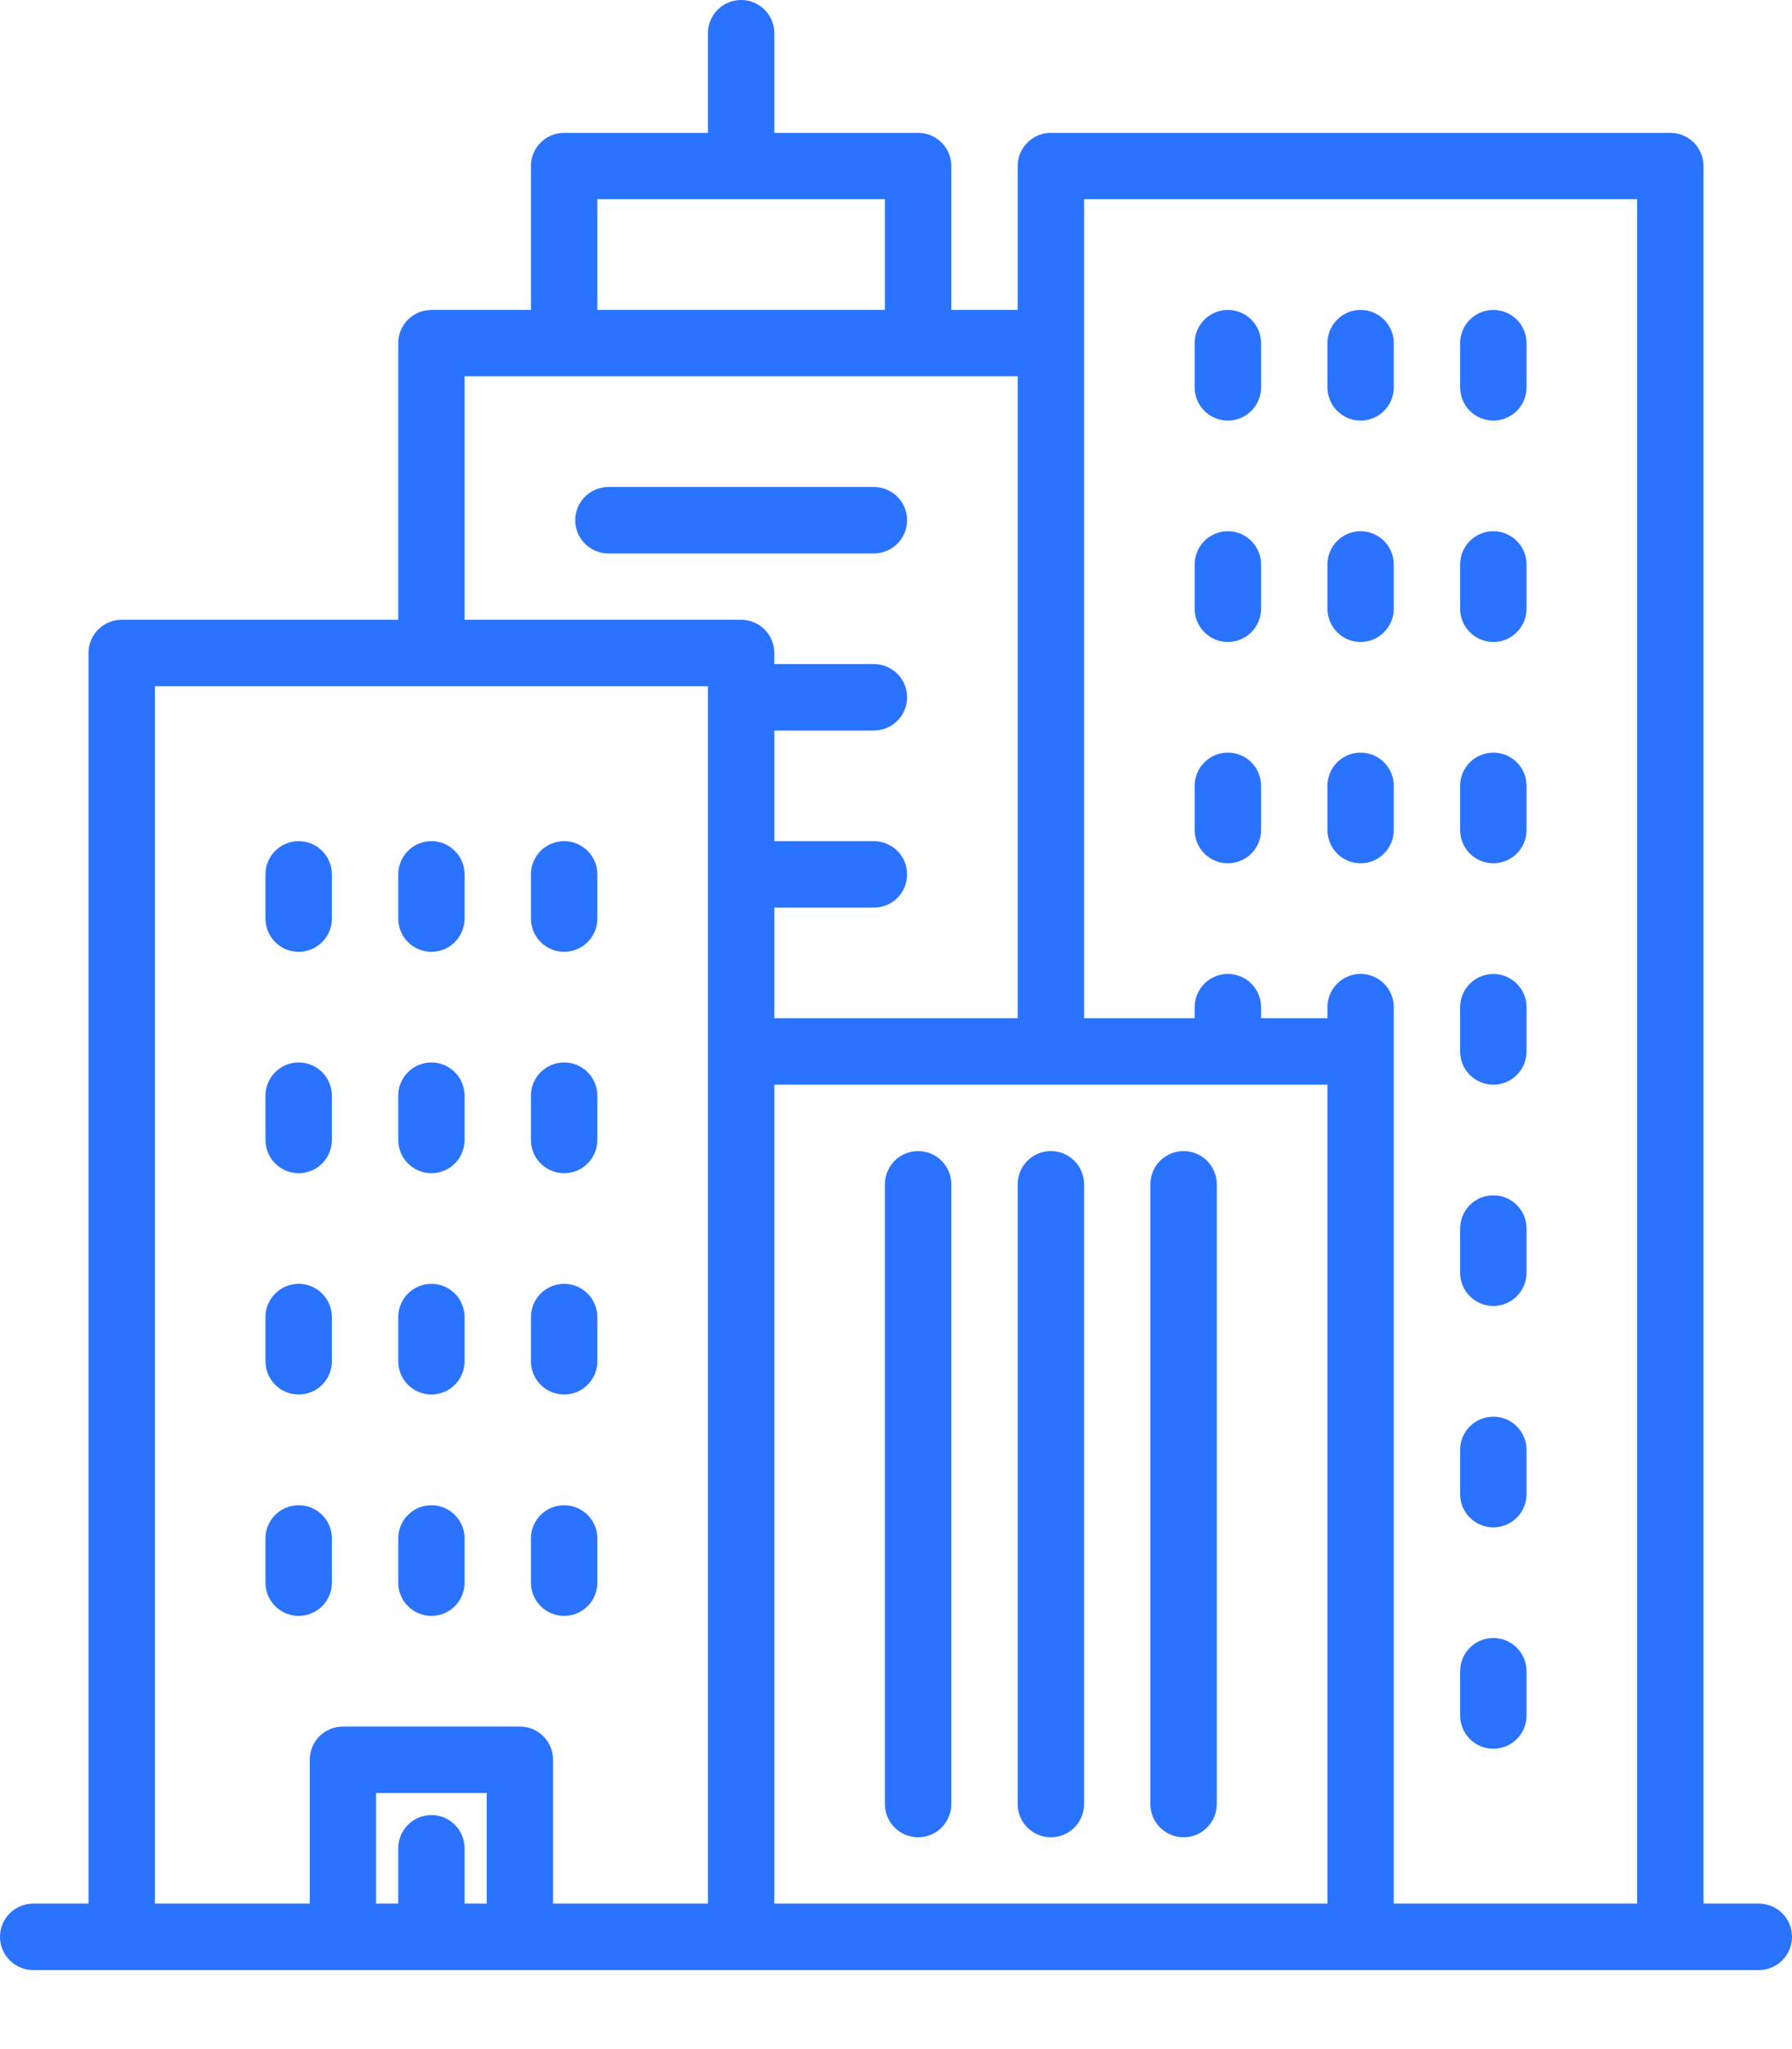
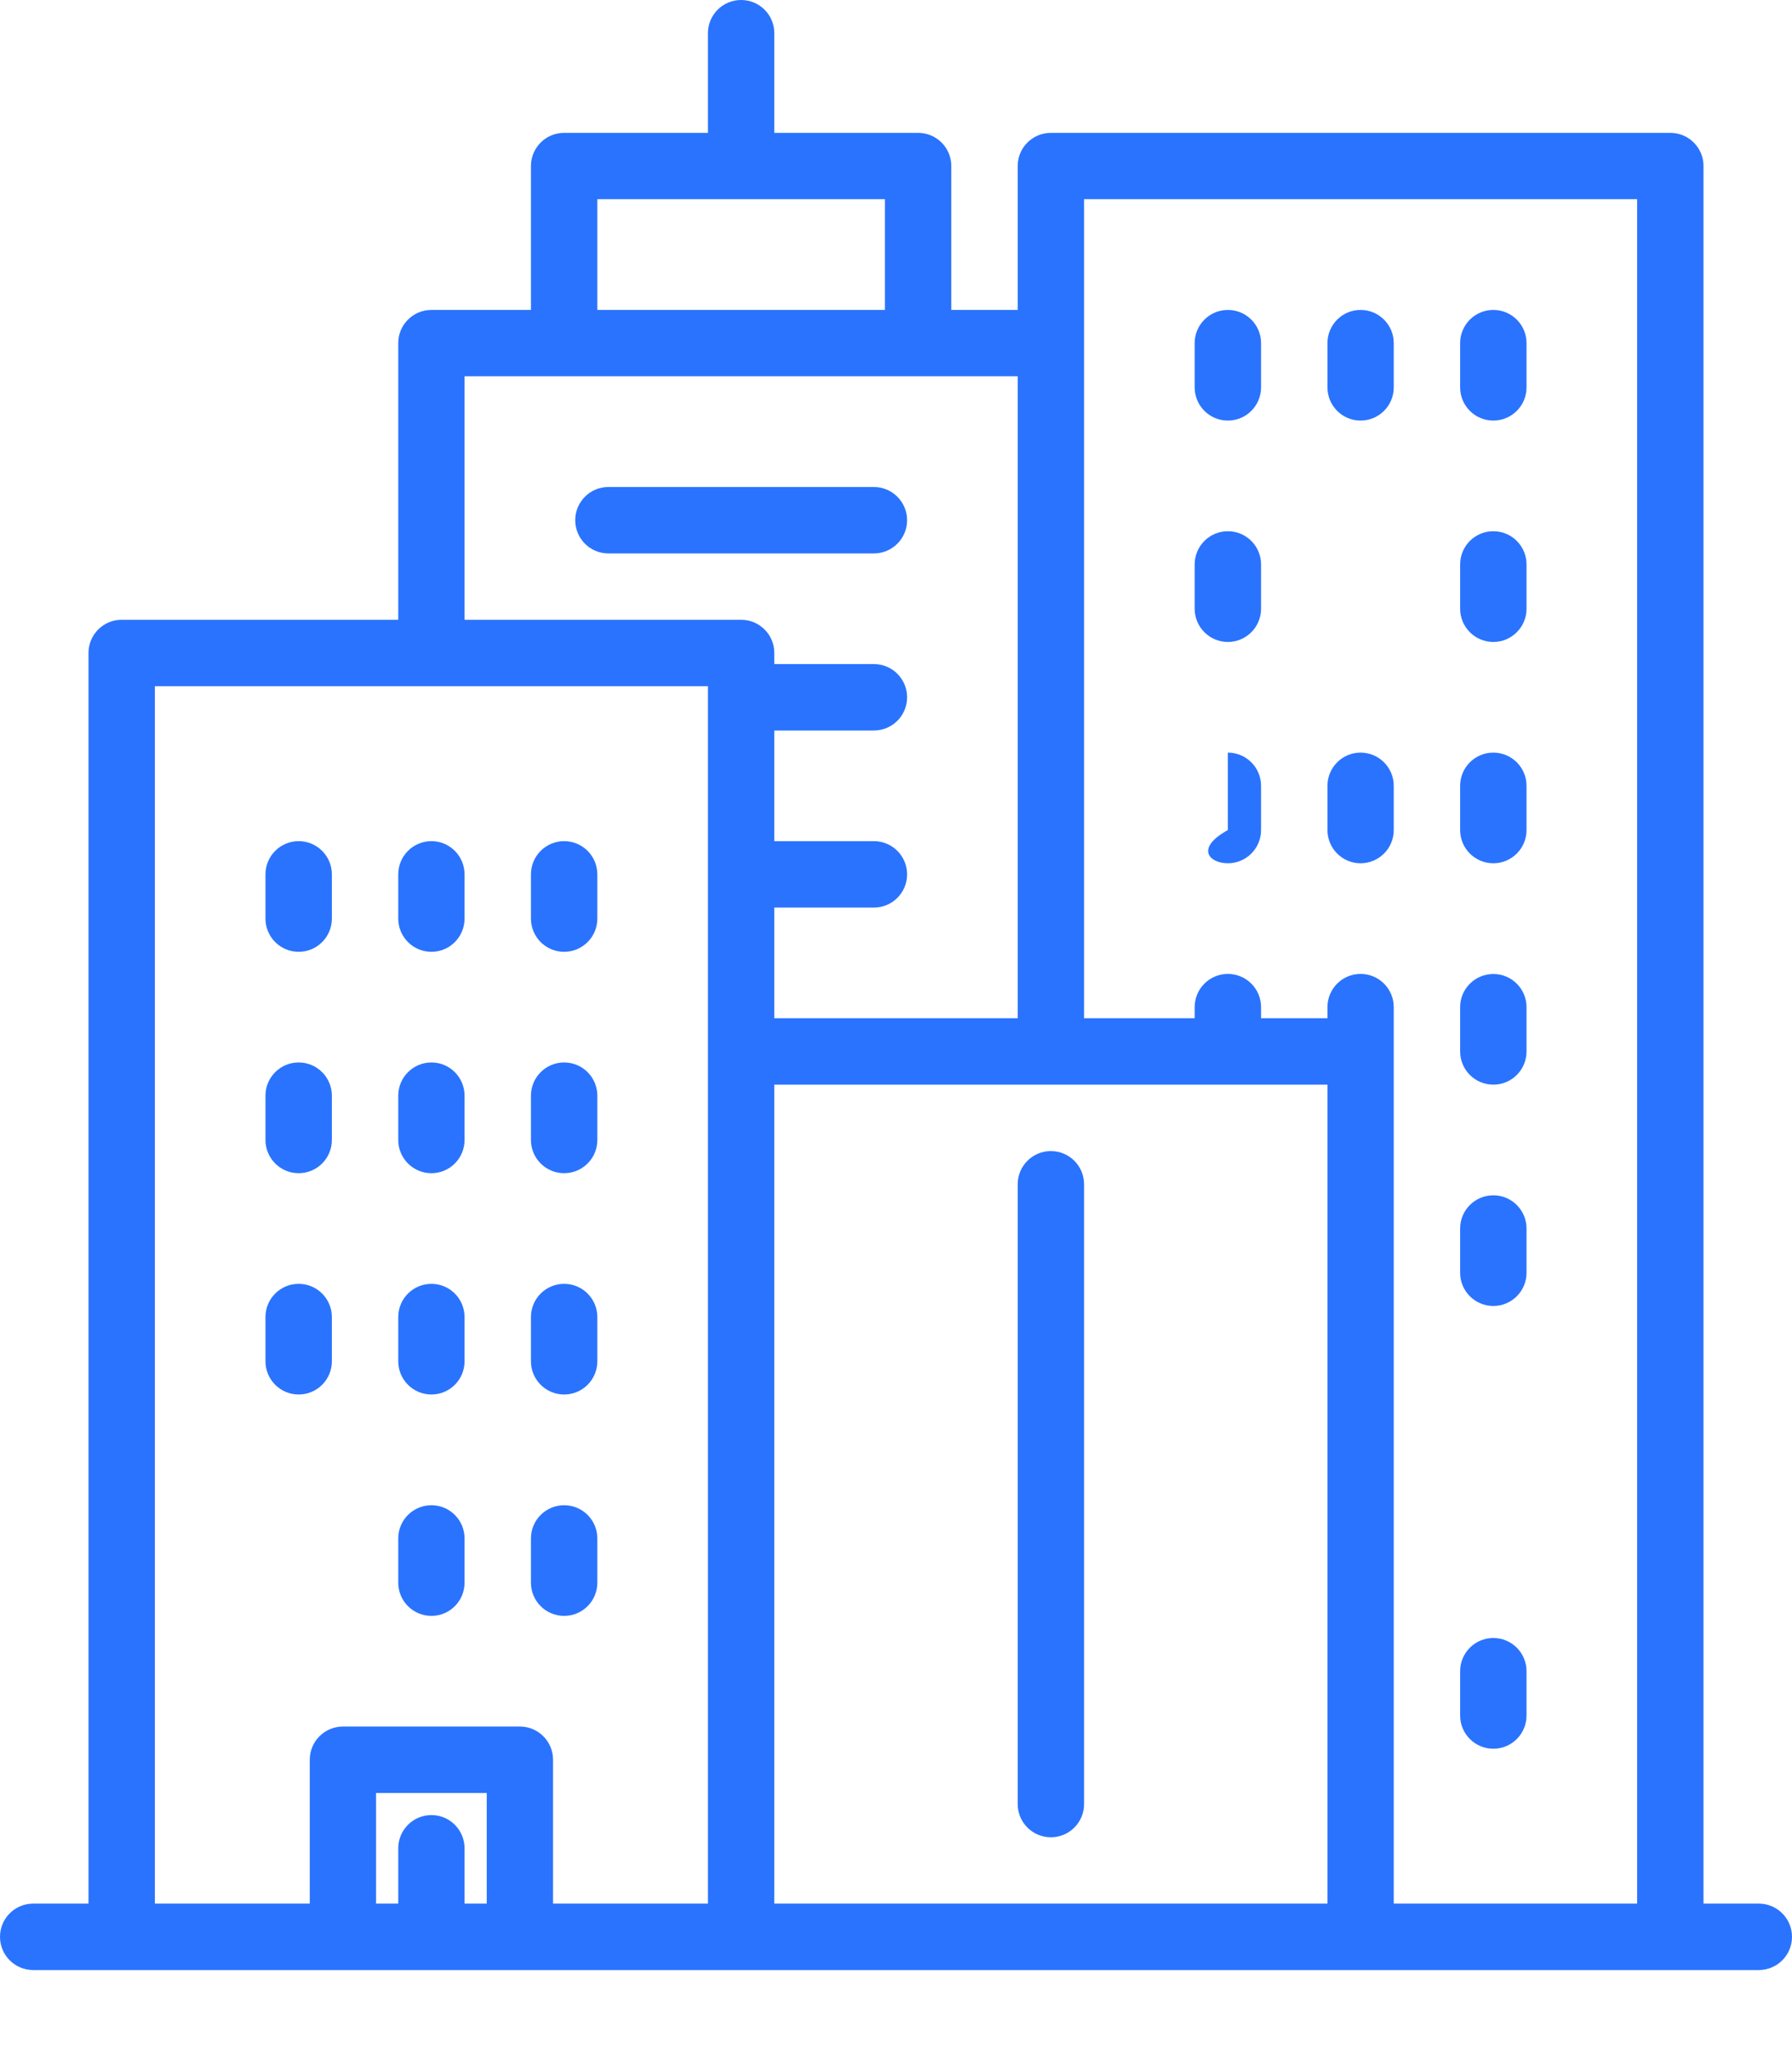
<svg xmlns="http://www.w3.org/2000/svg" width="21" height="24" viewBox="0 0 21 24" fill="none">
  <path d="M20.611 22.296H19.963V1.944C19.963 1.73 19.789 1.556 19.574 1.556H12.315C12.1 1.556 11.926 1.73 11.926 1.944V3.63H11.148V1.944C11.148 1.73 10.974 1.556 10.759 1.556H9.074V0.389C9.074 0.174 8.9 0 8.685 0C8.47 0 8.296 0.174 8.296 0.389V1.556H6.611C6.396 1.556 6.222 1.73 6.222 1.944V3.63H5.056C4.841 3.63 4.667 3.804 4.667 4.018V7.259H1.426C1.211 7.259 1.037 7.433 1.037 7.648V22.296H0.389C0.174 22.296 0 22.47 0 22.685C0 22.9 0.174 23.074 0.389 23.074H20.611C20.826 23.074 21 22.9 21 22.685C21 22.47 20.826 22.296 20.611 22.296ZM7 2.333H10.37V3.63H7V2.333ZM5.704 22.296H5.444V21.648C5.444 21.433 5.27 21.259 5.056 21.259C4.841 21.259 4.667 21.433 4.667 21.648V22.296H4.407V21H5.704V22.296ZM8.296 12.315V12.984V22.296H6.481V20.611C6.481 20.396 6.307 20.222 6.093 20.222H4.019C3.804 20.222 3.63 20.396 3.63 20.611V22.296H1.815V8.037H8.296V12.315ZM8.685 7.259H5.444V4.407H11.926V11.926H9.074V10.63H10.241C10.456 10.63 10.63 10.456 10.63 10.241C10.63 10.026 10.456 9.852 10.241 9.852H9.074V8.556H10.241C10.456 8.556 10.63 8.382 10.63 8.167C10.63 7.952 10.456 7.778 10.241 7.778H9.074V7.648C9.074 7.433 8.9 7.259 8.685 7.259ZM15.556 22.296H9.074V12.984V12.704H15.556V22.296ZM19.185 22.296H16.333V12.315V11.796C16.333 11.581 16.159 11.407 15.944 11.407C15.73 11.407 15.556 11.581 15.556 11.796V11.926H14.778V11.796C14.778 11.581 14.604 11.407 14.389 11.407C14.174 11.407 14 11.581 14 11.796V11.926H12.704V4.019V2.333H19.185V22.296H19.185Z" fill="#2A73FE" />
-   <path d="M10.759 21.519C10.974 21.519 11.148 21.345 11.148 21.13V13.871C11.148 13.656 10.974 13.482 10.759 13.482C10.544 13.482 10.37 13.656 10.37 13.871V21.13C10.37 21.345 10.544 21.519 10.759 21.519Z" fill="#2A73FE" />
  <path d="M12.315 21.519C12.53 21.519 12.704 21.345 12.704 21.13V13.871C12.704 13.656 12.53 13.482 12.315 13.482C12.1 13.482 11.926 13.656 11.926 13.871V21.13C11.926 21.345 12.1 21.519 12.315 21.519Z" fill="#2A73FE" />
-   <path d="M13.87 21.519C14.085 21.519 14.259 21.345 14.259 21.13V13.871C14.259 13.656 14.085 13.482 13.87 13.482C13.655 13.482 13.481 13.656 13.481 13.871V21.13C13.481 21.345 13.655 21.519 13.87 21.519Z" fill="#2A73FE" />
  <path d="M14.389 4.926C14.604 4.926 14.778 4.752 14.778 4.537V4.019C14.778 3.804 14.604 3.63 14.389 3.63C14.174 3.63 14 3.804 14 4.019V4.537C14 4.752 14.174 4.926 14.389 4.926Z" fill="#2A73FE" />
  <path d="M15.944 4.926C16.159 4.926 16.333 4.752 16.333 4.537V4.019C16.333 3.804 16.159 3.63 15.944 3.63C15.73 3.63 15.556 3.804 15.556 4.019V4.537C15.556 4.752 15.73 4.926 15.944 4.926Z" fill="#2A73FE" />
  <path d="M17.5 4.926C17.715 4.926 17.889 4.752 17.889 4.537V4.019C17.889 3.804 17.715 3.63 17.5 3.63C17.285 3.63 17.111 3.804 17.111 4.019V4.537C17.111 4.752 17.285 4.926 17.5 4.926Z" fill="#2A73FE" />
  <path d="M14.389 7.519C14.604 7.519 14.778 7.344 14.778 7.13V6.611C14.778 6.396 14.604 6.222 14.389 6.222C14.174 6.222 14 6.396 14 6.611V7.13C14 7.344 14.174 7.519 14.389 7.519Z" fill="#2A73FE" />
-   <path d="M15.944 7.519C16.159 7.519 16.333 7.344 16.333 7.13V6.611C16.333 6.396 16.159 6.222 15.944 6.222C15.73 6.222 15.556 6.396 15.556 6.611V7.13C15.556 7.344 15.73 7.519 15.944 7.519Z" fill="#2A73FE" />
  <path d="M17.5 7.519C17.715 7.519 17.889 7.344 17.889 7.13V6.611C17.889 6.396 17.715 6.222 17.5 6.222C17.285 6.222 17.111 6.396 17.111 6.611V7.13C17.111 7.344 17.285 7.519 17.5 7.519Z" fill="#2A73FE" />
-   <path d="M14.389 10.111C14.604 10.111 14.778 9.937 14.778 9.722V9.204C14.778 8.989 14.604 8.815 14.389 8.815C14.174 8.815 14 8.989 14 9.204V9.722C14 9.937 14.174 10.111 14.389 10.111Z" fill="#2A73FE" />
+   <path d="M14.389 10.111C14.604 10.111 14.778 9.937 14.778 9.722V9.204C14.778 8.989 14.604 8.815 14.389 8.815V9.722C14 9.937 14.174 10.111 14.389 10.111Z" fill="#2A73FE" />
  <path d="M15.944 10.111C16.159 10.111 16.333 9.937 16.333 9.722V9.204C16.333 8.989 16.159 8.815 15.944 8.815C15.73 8.815 15.556 8.989 15.556 9.204V9.722C15.556 9.937 15.73 10.111 15.944 10.111Z" fill="#2A73FE" />
  <path d="M17.5 10.111C17.715 10.111 17.889 9.937 17.889 9.722V9.204C17.889 8.989 17.715 8.815 17.5 8.815C17.285 8.815 17.111 8.989 17.111 9.204V9.722C17.111 9.937 17.285 10.111 17.5 10.111Z" fill="#2A73FE" />
  <path d="M3.5 11.148C3.715 11.148 3.889 10.974 3.889 10.759V10.241C3.889 10.026 3.715 9.852 3.5 9.852C3.285 9.852 3.111 10.026 3.111 10.241V10.759C3.111 10.974 3.285 11.148 3.5 11.148Z" fill="#2A73FE" />
  <path d="M5.056 11.148C5.27 11.148 5.444 10.974 5.444 10.759V10.241C5.444 10.026 5.27 9.852 5.056 9.852C4.841 9.852 4.667 10.026 4.667 10.241V10.759C4.667 10.974 4.841 11.148 5.056 11.148Z" fill="#2A73FE" />
  <path d="M6.611 11.148C6.826 11.148 7 10.974 7 10.759V10.241C7 10.026 6.826 9.852 6.611 9.852C6.396 9.852 6.222 10.026 6.222 10.241V10.759C6.222 10.974 6.396 11.148 6.611 11.148Z" fill="#2A73FE" />
  <path d="M3.5 13.741C3.715 13.741 3.889 13.567 3.889 13.352V12.833C3.889 12.618 3.715 12.444 3.5 12.444C3.285 12.444 3.111 12.618 3.111 12.833V13.352C3.111 13.567 3.285 13.741 3.5 13.741Z" fill="#2A73FE" />
  <path d="M5.056 13.741C5.27 13.741 5.444 13.567 5.444 13.352V12.833C5.444 12.618 5.27 12.444 5.056 12.444C4.841 12.444 4.667 12.618 4.667 12.833V13.352C4.667 13.567 4.841 13.741 5.056 13.741Z" fill="#2A73FE" />
  <path d="M6.611 13.741C6.826 13.741 7 13.567 7 13.352V12.833C7 12.618 6.826 12.444 6.611 12.444C6.396 12.444 6.222 12.618 6.222 12.833V13.352C6.222 13.567 6.396 13.741 6.611 13.741Z" fill="#2A73FE" />
  <path d="M3.5 16.333C3.715 16.333 3.889 16.159 3.889 15.944V15.426C3.889 15.211 3.715 15.037 3.5 15.037C3.285 15.037 3.111 15.211 3.111 15.426V15.944C3.111 16.159 3.285 16.333 3.5 16.333Z" fill="#2A73FE" />
  <path d="M5.056 16.333C5.27 16.333 5.444 16.159 5.444 15.944V15.426C5.444 15.211 5.27 15.037 5.056 15.037C4.841 15.037 4.667 15.211 4.667 15.426V15.944C4.667 16.159 4.841 16.333 5.056 16.333Z" fill="#2A73FE" />
  <path d="M6.611 16.333C6.826 16.333 7 16.159 7 15.944V15.426C7 15.211 6.826 15.037 6.611 15.037C6.396 15.037 6.222 15.211 6.222 15.426V15.944C6.222 16.159 6.396 16.333 6.611 16.333Z" fill="#2A73FE" />
-   <path d="M3.5 18.926C3.715 18.926 3.889 18.752 3.889 18.537V18.018C3.889 17.804 3.715 17.63 3.5 17.63C3.285 17.63 3.111 17.804 3.111 18.018V18.537C3.111 18.752 3.285 18.926 3.5 18.926Z" fill="#2A73FE" />
  <path d="M5.056 18.926C5.27 18.926 5.444 18.752 5.444 18.537V18.018C5.444 17.804 5.27 17.63 5.056 17.63C4.841 17.63 4.667 17.804 4.667 18.018V18.537C4.667 18.752 4.841 18.926 5.056 18.926Z" fill="#2A73FE" />
  <path d="M6.611 18.926C6.826 18.926 7 18.752 7 18.537V18.018C7 17.804 6.826 17.63 6.611 17.63C6.396 17.63 6.222 17.804 6.222 18.018V18.537C6.222 18.752 6.396 18.926 6.611 18.926Z" fill="#2A73FE" />
  <path d="M17.5 12.704C17.715 12.704 17.889 12.53 17.889 12.315V11.796C17.889 11.582 17.715 11.408 17.5 11.408C17.285 11.408 17.111 11.582 17.111 11.796V12.315C17.111 12.53 17.285 12.704 17.5 12.704Z" fill="#2A73FE" />
  <path d="M17.5 15.296C17.715 15.296 17.889 15.122 17.889 14.907V14.389C17.889 14.174 17.715 14 17.5 14C17.285 14 17.111 14.174 17.111 14.389V14.907C17.111 15.122 17.285 15.296 17.5 15.296Z" fill="#2A73FE" />
-   <path d="M17.5 17.889C17.715 17.889 17.889 17.715 17.889 17.5V16.982C17.889 16.767 17.715 16.593 17.5 16.593C17.285 16.593 17.111 16.767 17.111 16.982V17.5C17.111 17.715 17.285 17.889 17.5 17.889Z" fill="#2A73FE" />
  <path d="M17.5 20.482C17.715 20.482 17.889 20.308 17.889 20.093V19.574C17.889 19.359 17.715 19.185 17.5 19.185C17.285 19.185 17.111 19.359 17.111 19.574V20.093C17.111 20.307 17.285 20.482 17.5 20.482Z" fill="#2A73FE" />
  <path d="M10.63 6.093C10.63 5.878 10.455 5.704 10.241 5.704H7.129C6.915 5.704 6.741 5.878 6.741 6.093C6.741 6.308 6.915 6.482 7.129 6.482H10.241C10.455 6.482 10.63 6.308 10.63 6.093Z" fill="#2A73FE" />
</svg>